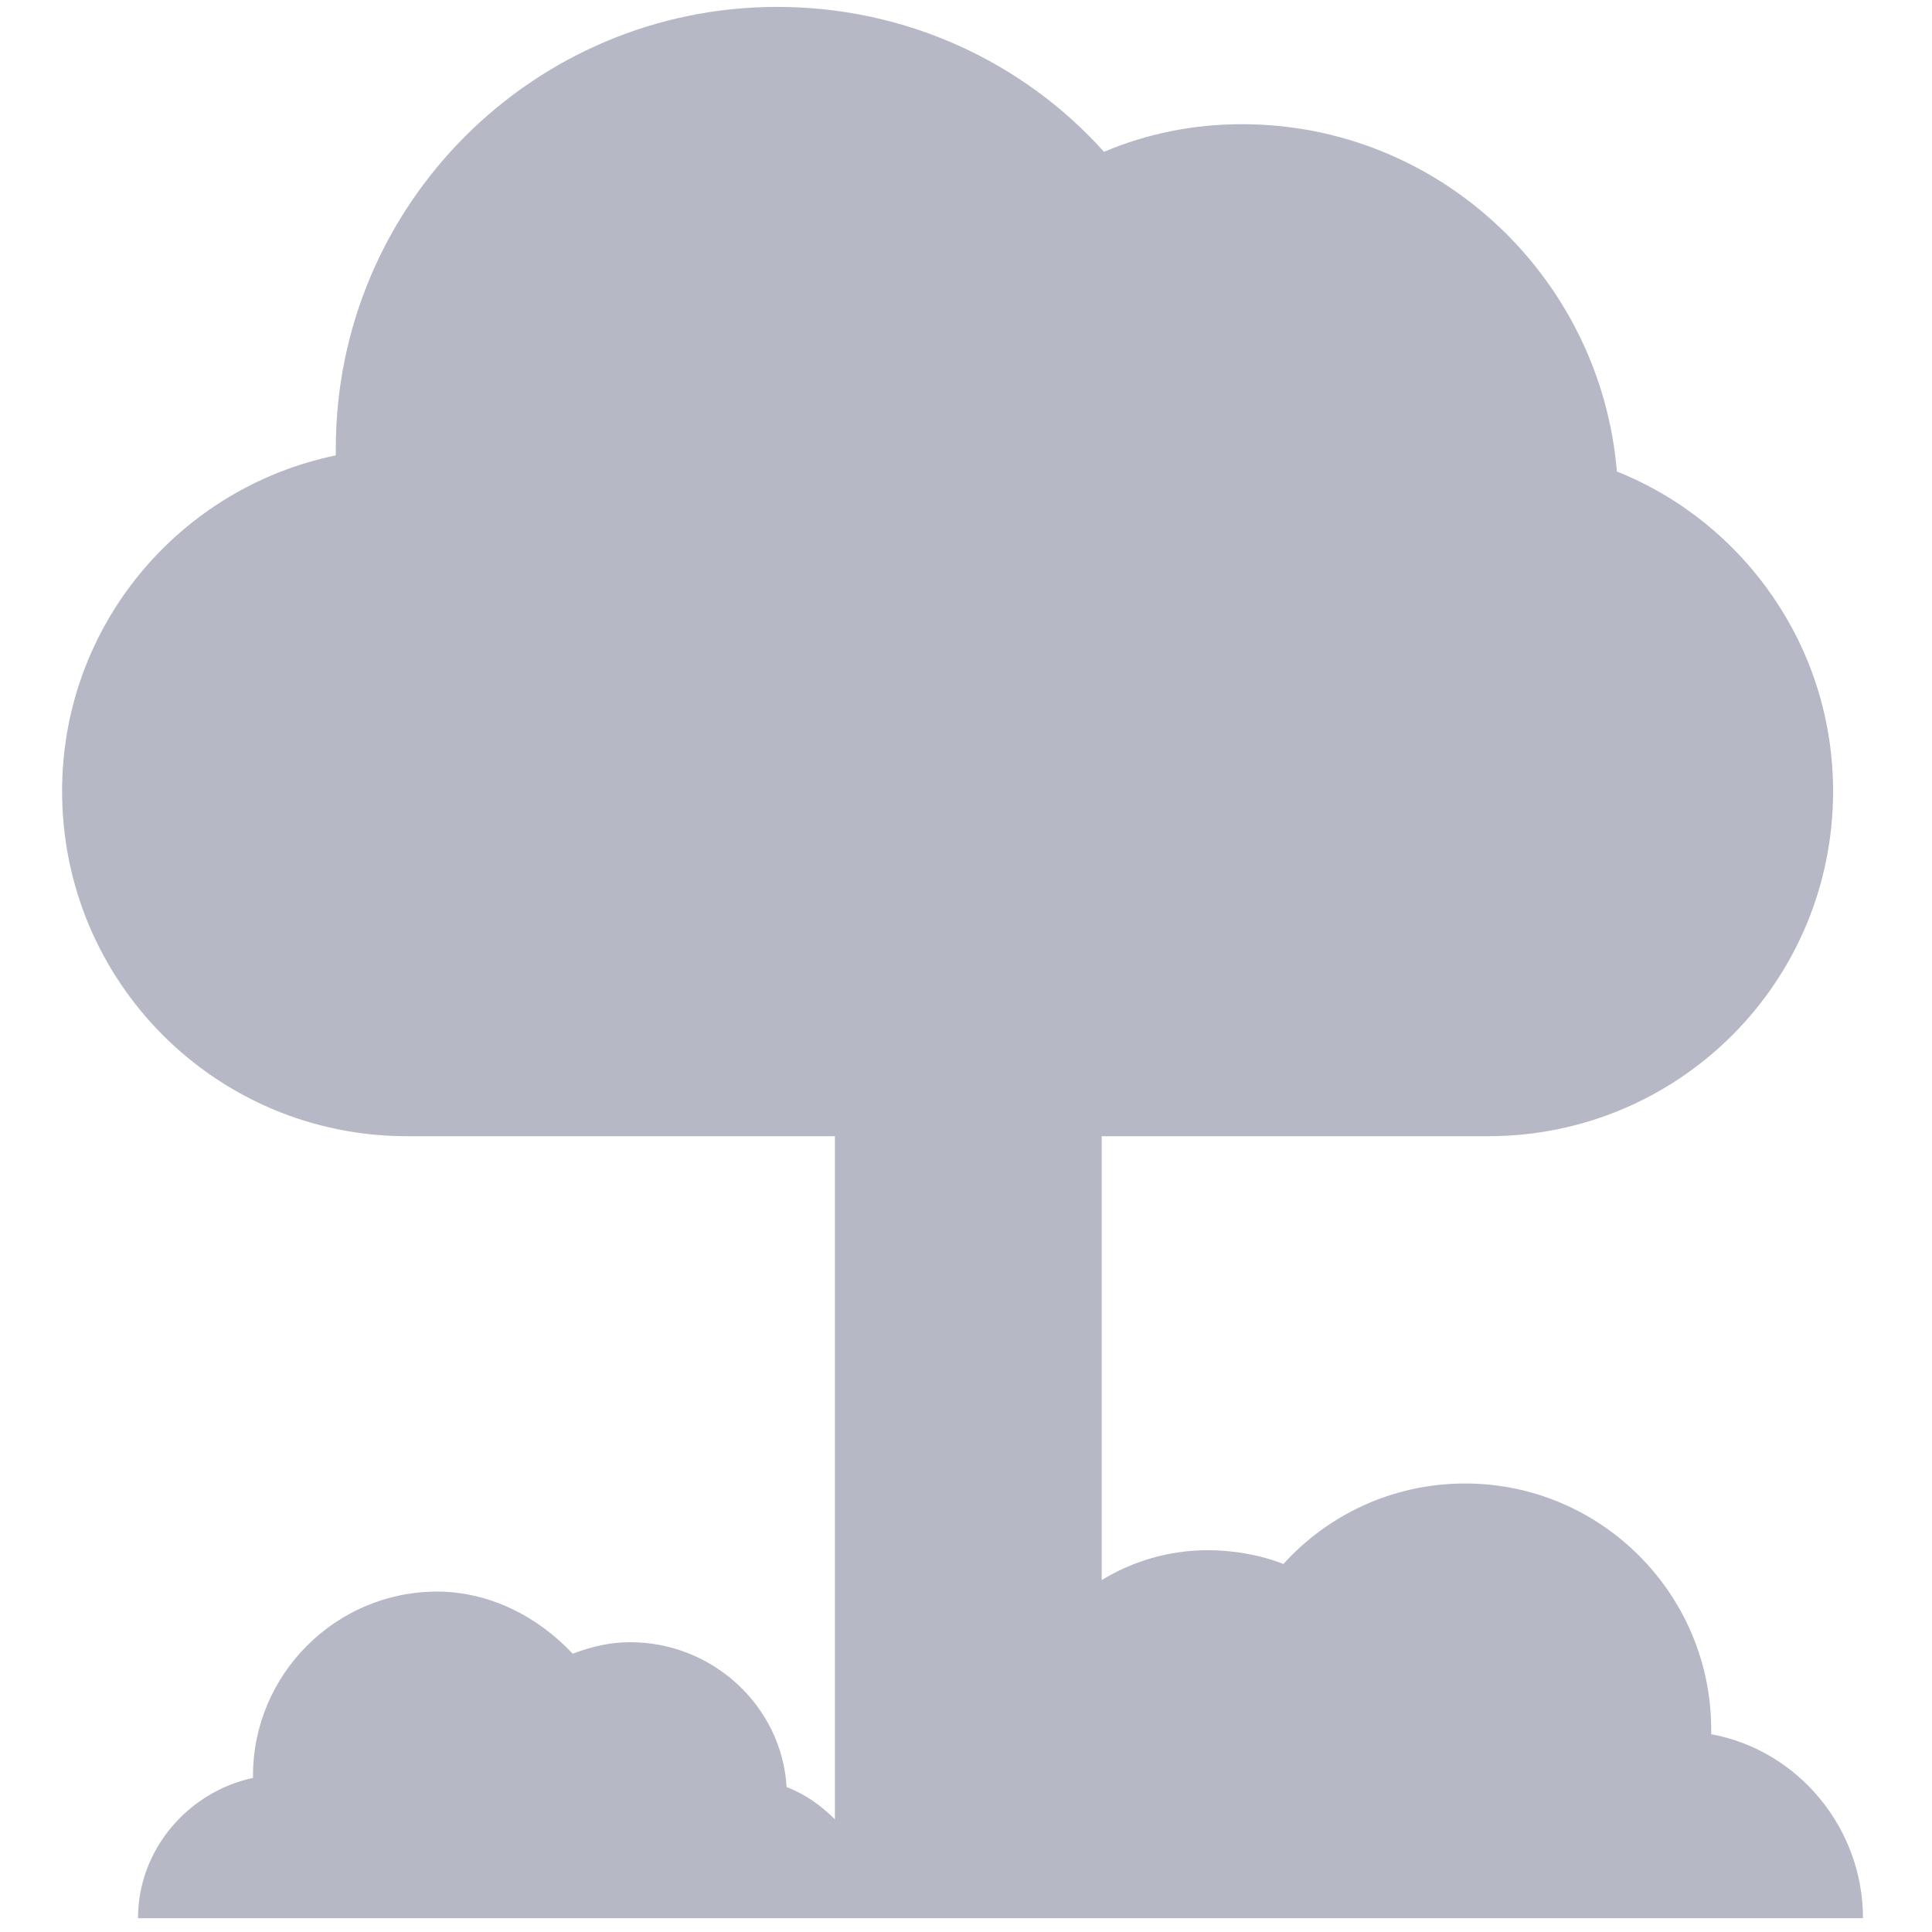
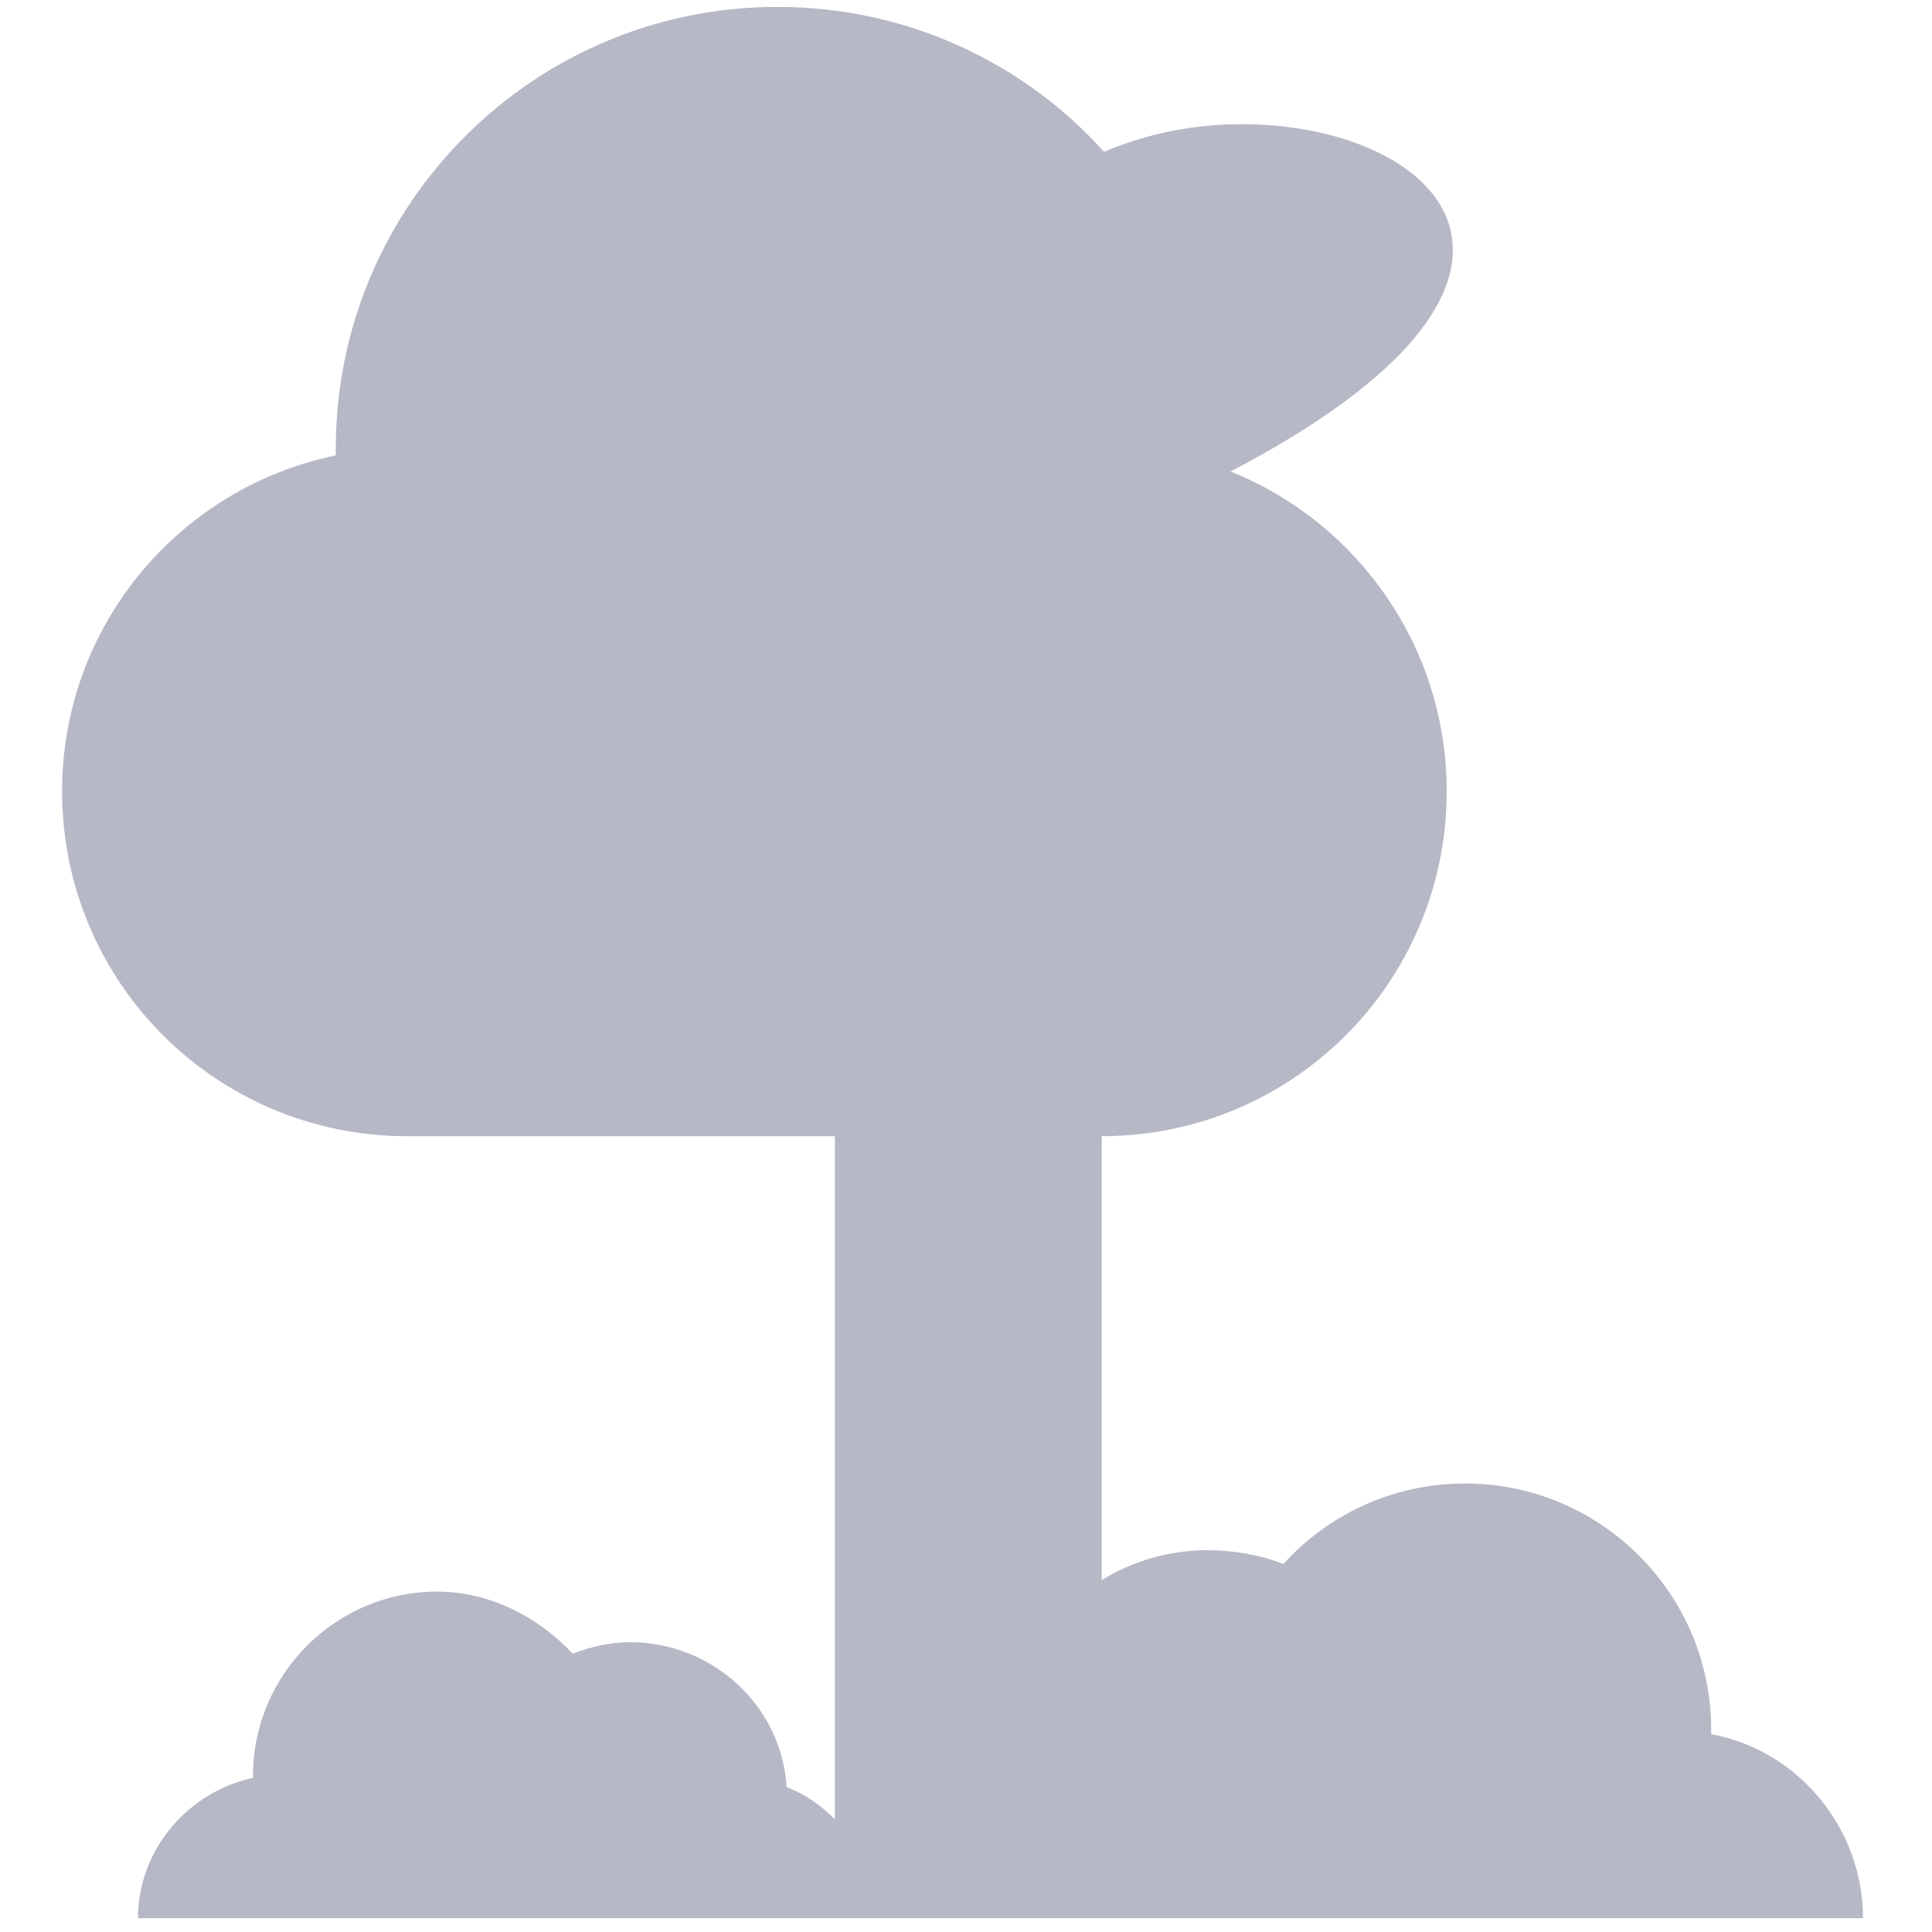
<svg xmlns="http://www.w3.org/2000/svg" id="Layer_1" x="0px" y="0px" viewBox="0 0 84 84" style="enable-background:new 0 0 84 84;" xml:space="preserve">
  <style type="text/css"> .st0{fill:#B6B8C6;} </style>
-   <path class="st0" d="M74.4,75.4c0-0.1,0-0.1,0-0.2c0-5.9-4.8-10.7-10.7-10.7c-3.2,0-6,1.4-7.9,3.5c-1-0.4-2.2-0.6-3.3-0.6 c-1.7,0-3.3,0.5-4.6,1.3V49.4h16.8c8.3,0,15-6.7,15-15c0-6.3-3.9-11.7-9.4-13.9C69.6,12.1,62.6,5.4,54,5.4c-2.1,0-4.1,0.4-6,1.2 c-3.5-3.9-8.6-6.3-14.2-6.3c-10.6,0-19.2,8.6-19.2,19.2c0,0.1,0,0.2,0,0.3C7.8,21.2,2.7,27.2,2.7,34.4c0,8.3,6.7,15,15,15h18.6v29.7 c-0.6-0.6-1.3-1.1-2.1-1.4c-0.2-3.5-3.2-6.3-6.8-6.3c-0.9,0-1.7,0.2-2.5,0.5c-1.5-1.6-3.6-2.7-5.9-2.7c-4.4,0-8,3.6-8,8 c0,0,0,0.1,0,0.1c-2.8,0.6-5,3.1-5,6.1h30.3h1.8h9.7H81C81,79.5,78.2,76.1,74.4,75.4z" />
+   <path class="st0" d="M74.4,75.4c0-0.1,0-0.1,0-0.2c0-5.9-4.8-10.7-10.7-10.7c-3.2,0-6,1.4-7.9,3.5c-1-0.4-2.2-0.6-3.3-0.6 c-1.7,0-3.3,0.5-4.6,1.3V49.4c8.3,0,15-6.7,15-15c0-6.3-3.9-11.7-9.4-13.9C69.6,12.1,62.6,5.4,54,5.4c-2.1,0-4.1,0.4-6,1.2 c-3.5-3.9-8.6-6.3-14.2-6.3c-10.6,0-19.2,8.6-19.2,19.2c0,0.1,0,0.2,0,0.3C7.8,21.2,2.7,27.2,2.7,34.4c0,8.3,6.7,15,15,15h18.6v29.7 c-0.6-0.6-1.3-1.1-2.1-1.4c-0.2-3.5-3.2-6.3-6.8-6.3c-0.9,0-1.7,0.2-2.5,0.5c-1.5-1.6-3.6-2.7-5.9-2.7c-4.4,0-8,3.6-8,8 c0,0,0,0.1,0,0.1c-2.8,0.6-5,3.1-5,6.1h30.3h1.8h9.7H81C81,79.5,78.2,76.1,74.4,75.4z" />
</svg>